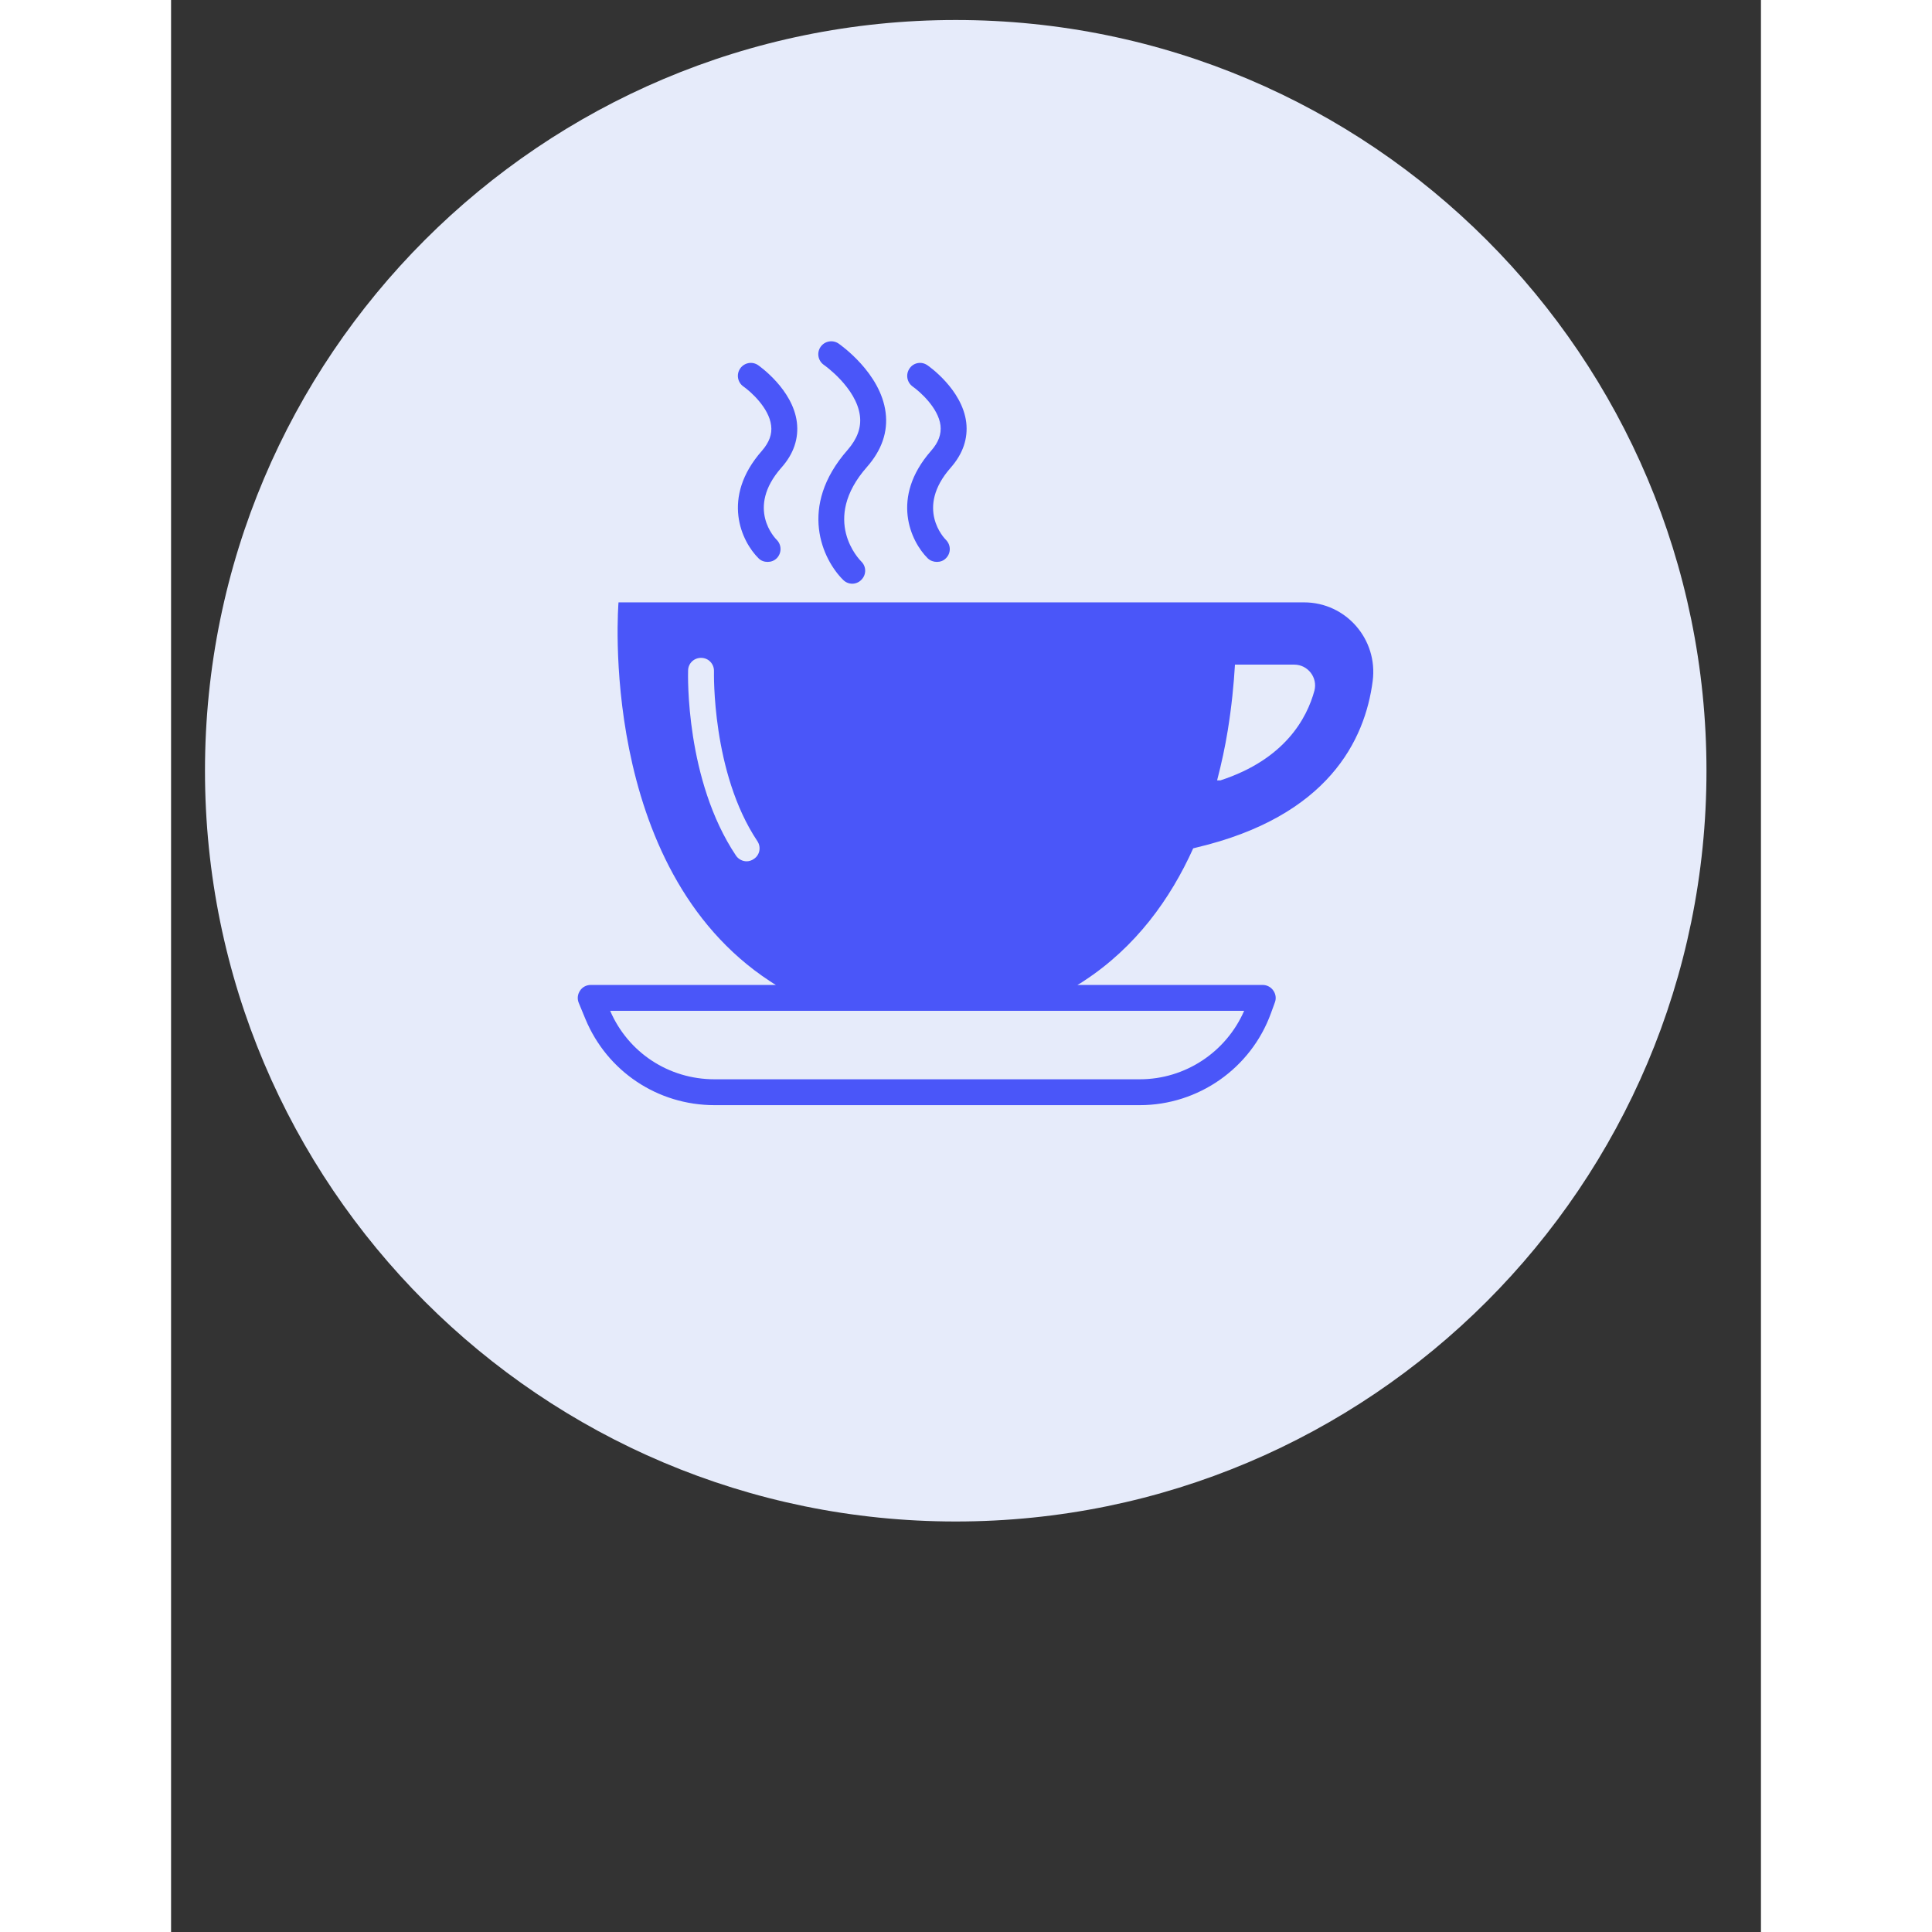
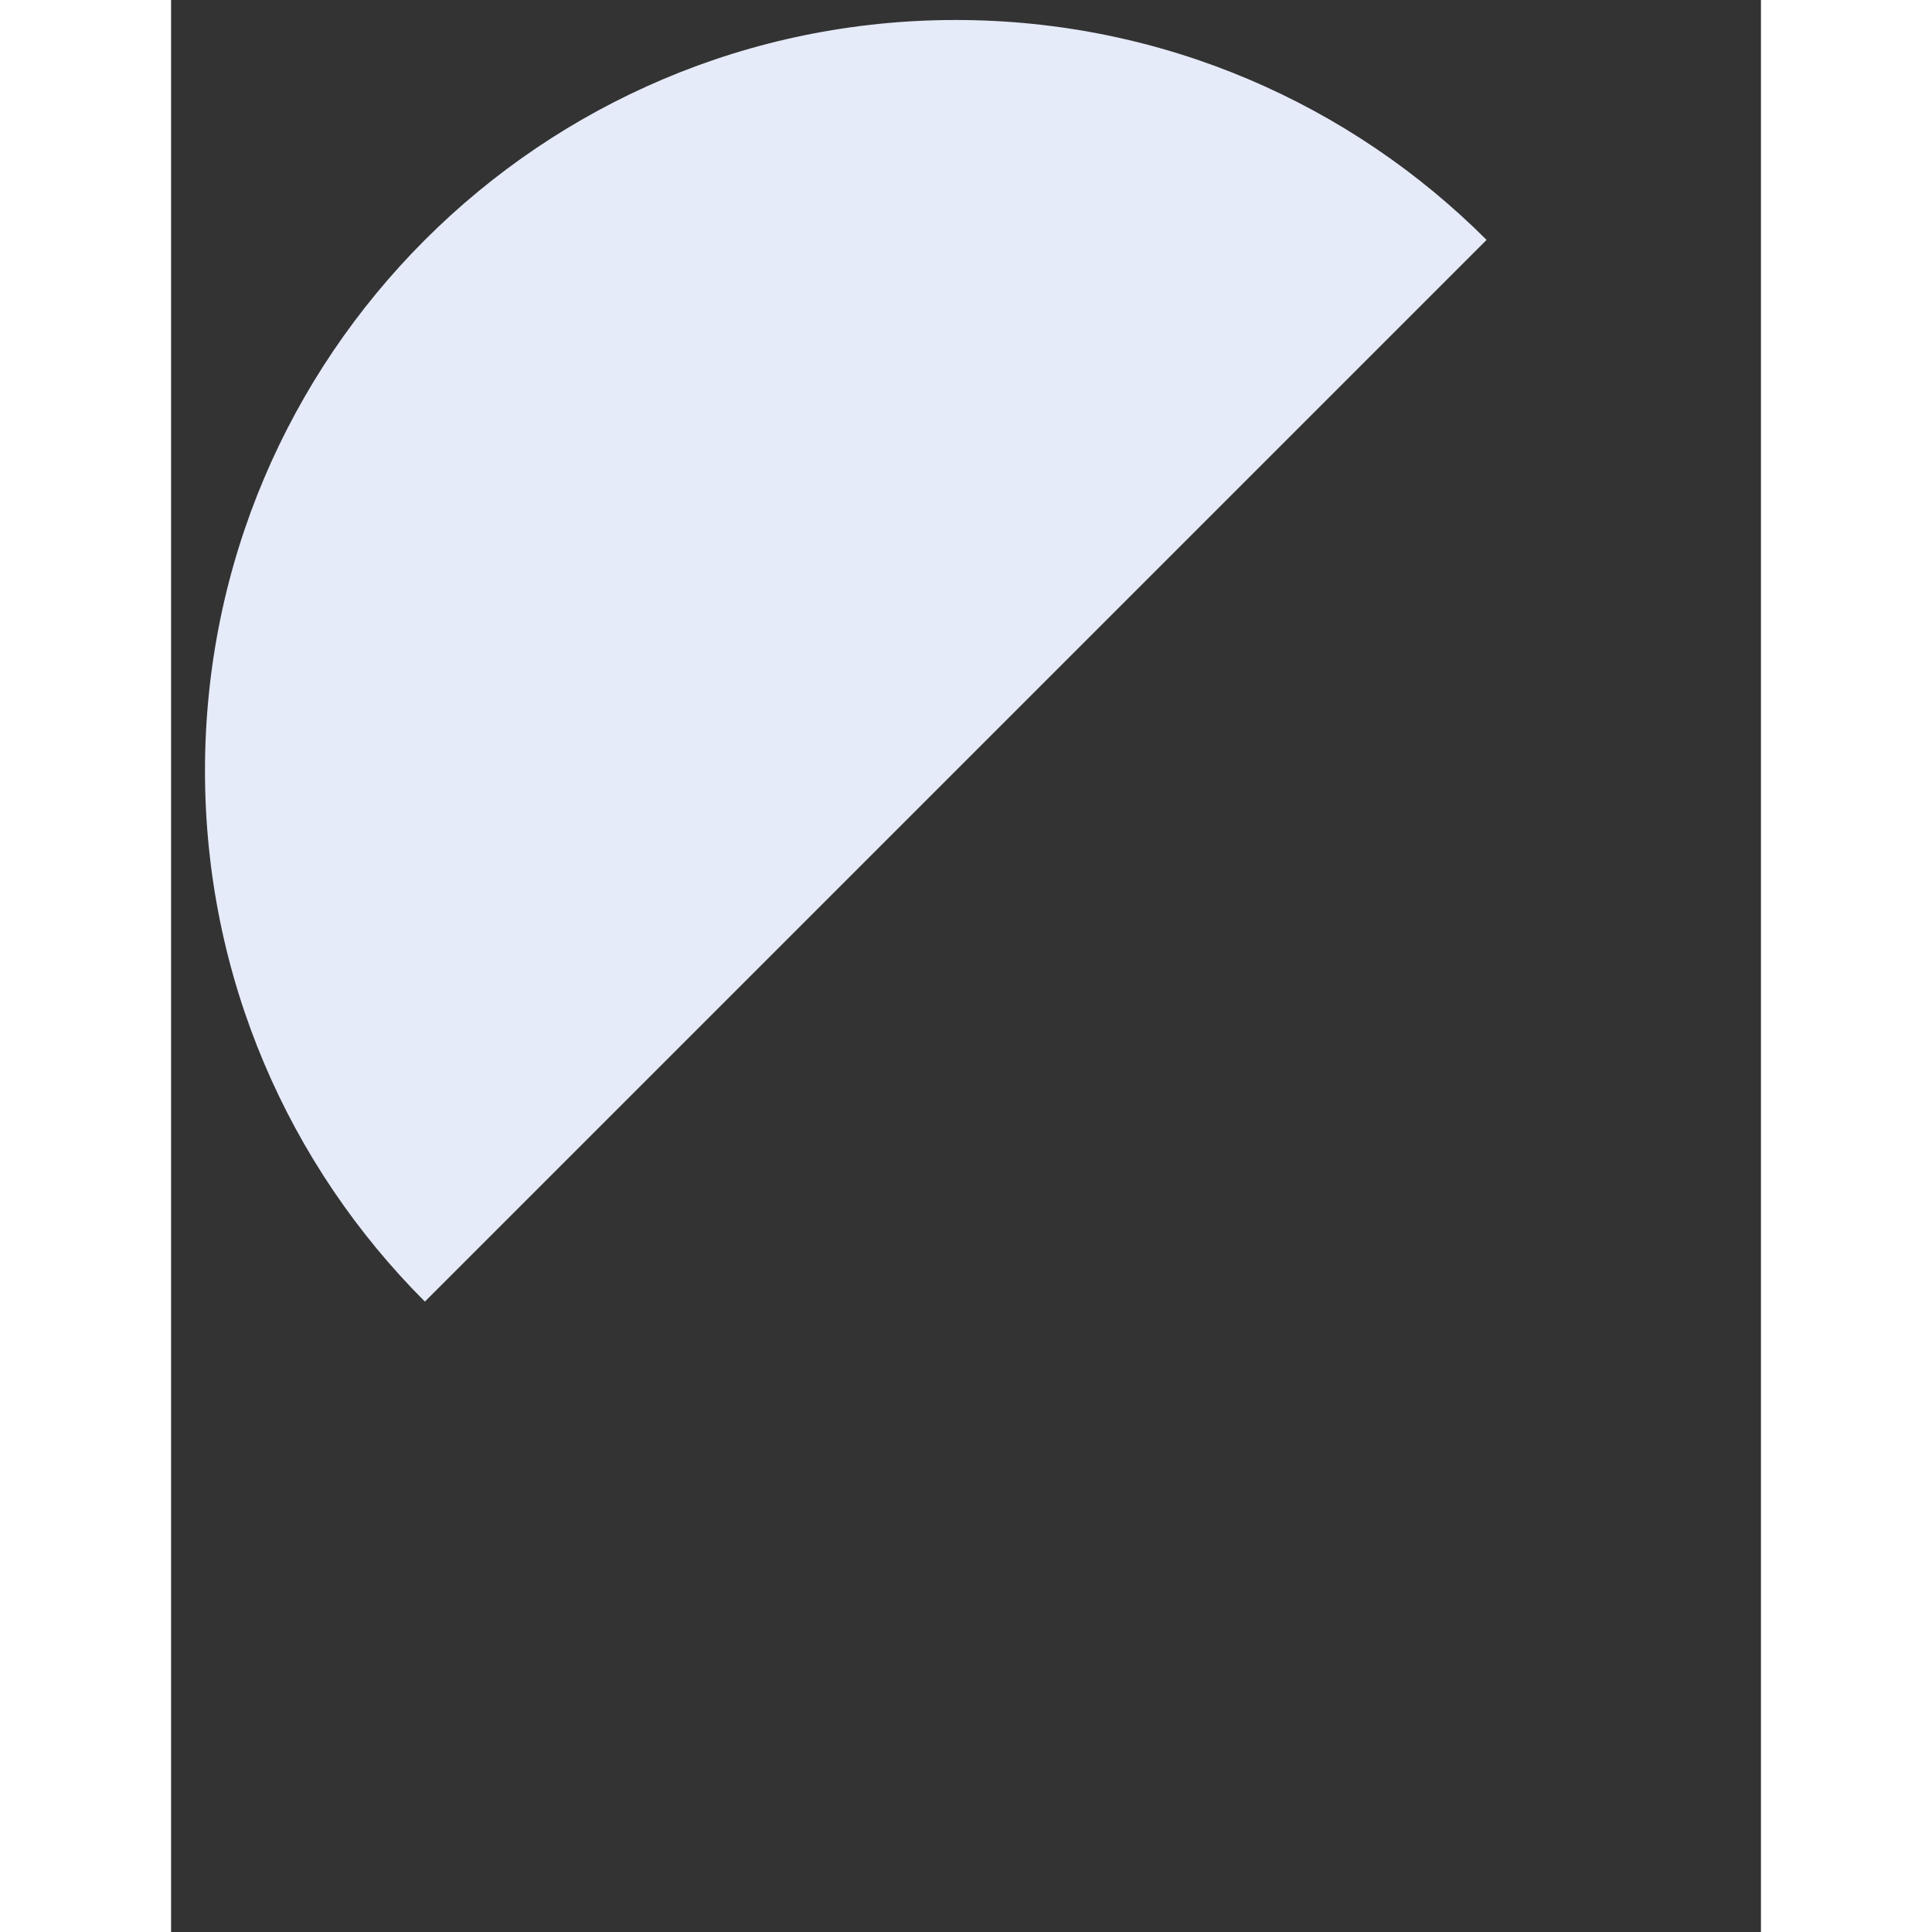
<svg xmlns="http://www.w3.org/2000/svg" width="50" zoomAndPan="magnify" viewBox="0 0 37.92 46.08" height="50" preserveAspectRatio="xMidYMid meet">
  <rect x="0" y="0" width="37.92" height="46.08" fill="#333333" stroke="none" />
  <defs>
    <clipPath id="65b8070fea">
-       <path d="M 0.809 0.477 L 36.621 0.477 L 36.621 36.289 L 0.809 36.289 Z M 0.809 0.477 " />
+       <path d="M 0.809 0.477 L 36.621 0.477 L 0.809 36.289 Z M 0.809 0.477 " />
    </clipPath>
    <clipPath id="d2e3f7cb86">
      <path d="M 18.715 0.477 C 8.828 0.477 0.809 8.496 0.809 18.383 C 0.809 28.273 8.828 36.289 18.715 36.289 C 28.605 36.289 36.621 28.273 36.621 18.383 C 36.621 8.496 28.605 0.477 18.715 0.477 Z M 18.715 0.477 " />
    </clipPath>
    <clipPath id="1d5574e641">
      <path d="M 9.68 14 L 28.797 14 L 28.797 26.48 L 9.68 26.48 Z M 9.68 14 " />
    </clipPath>
    <clipPath id="a0a295eabc">
-       <path d="M 13 8.098 L 15 8.098 L 15 14 L 13 14 Z M 13 8.098 " />
-     </clipPath>
+       </clipPath>
    <clipPath id="9899a666f5">
-       <path d="M 15 8.098 L 18 8.098 L 18 14 L 15 14 Z M 15 8.098 " />
-     </clipPath>
+       </clipPath>
    <clipPath id="b5b21b5bed">
-       <path d="M 17 8.098 L 19 8.098 L 19 14 L 17 14 Z M 17 8.098 " />
-     </clipPath>
+       </clipPath>
  </defs>
  <g id="03c9c76dcd">
    <g clip-rule="nonzero" clip-path="url(#65b8070fea)">
      <g clip-rule="nonzero" clip-path="url(#d2e3f7cb86)">
        <path style=" stroke:none;fill-rule:nonzero;fill:#e6ebfa;fill-opacity:1;" d="M 0.809 0.477 L 36.621 0.477 L 36.621 36.289 L 0.809 36.289 Z M 0.809 0.477 " />
      </g>
    </g>
    <g clip-rule="nonzero" clip-path="url(#1d5574e641)">
-       <path style=" stroke:none;fill-rule:nonzero;fill:#4a56f9;fill-opacity:1;" d="M 27.27 16.473 C 27.094 17.121 26.574 18.109 25.027 18.613 L 24.949 18.613 C 25.055 18.207 25.141 17.805 25.203 17.422 C 25.297 16.844 25.348 16.309 25.375 15.852 L 26.789 15.852 C 27.113 15.852 27.352 16.16 27.27 16.473 Z M 25.594 24.109 C 25.164 25.094 24.188 25.742 23.105 25.742 L 12.961 25.742 C 11.871 25.742 10.902 25.105 10.473 24.109 Z M 13.898 20.488 C 13.848 20.523 13.789 20.543 13.727 20.543 C 13.629 20.543 13.531 20.492 13.473 20.406 C 12.266 18.602 12.328 16.094 12.332 15.988 C 12.336 15.816 12.48 15.684 12.652 15.691 C 12.82 15.695 12.953 15.836 12.949 16.008 C 12.949 16.031 12.891 18.426 13.984 20.062 C 14.078 20.203 14.043 20.395 13.898 20.488 Z M 27.023 14.367 L 10.672 14.367 C 10.672 14.367 10.145 20.695 14.289 23.406 C 14.336 23.438 14.379 23.465 14.426 23.492 L 10.008 23.492 C 9.906 23.492 9.809 23.543 9.754 23.629 C 9.695 23.715 9.684 23.824 9.723 23.918 L 9.883 24.305 C 10.402 25.555 11.609 26.359 12.961 26.359 L 23.105 26.359 C 24.5 26.359 25.758 25.48 26.234 24.164 L 26.328 23.906 C 26.363 23.812 26.348 23.707 26.289 23.625 C 26.234 23.543 26.137 23.492 26.039 23.492 L 21.617 23.492 C 21.668 23.465 21.711 23.438 21.758 23.406 C 23.012 22.59 23.836 21.438 24.379 20.234 L 24.453 20.215 C 27.594 19.473 28.477 17.656 28.66 16.242 C 28.789 15.25 28.023 14.367 27.023 14.367 " />
-     </g>
+       </g>
    <g clip-rule="nonzero" clip-path="url(#a0a295eabc)">
      <path style=" stroke:none;fill-rule:nonzero;fill:#4a56f9;fill-opacity:1;" d="M 13.652 9.219 C 13.82 9.336 14.262 9.727 14.312 10.148 C 14.34 10.355 14.266 10.551 14.094 10.75 C 13.105 11.871 13.609 12.918 14.012 13.316 C 14.07 13.375 14.148 13.402 14.227 13.402 C 14.309 13.402 14.387 13.375 14.449 13.312 C 14.566 13.191 14.566 12.996 14.445 12.875 C 14.414 12.844 13.703 12.125 14.555 11.156 C 14.852 10.824 14.973 10.457 14.926 10.07 C 14.828 9.289 14.035 8.734 14.004 8.711 C 13.863 8.613 13.672 8.648 13.574 8.789 C 13.477 8.93 13.512 9.121 13.652 9.219 " />
    </g>
    <g clip-rule="nonzero" clip-path="url(#9899a666f5)">
-       <path style=" stroke:none;fill-rule:nonzero;fill:#4a56f9;fill-opacity:1;" d="M 15.57 8.703 C 15.578 8.707 16.348 9.25 16.43 9.918 C 16.465 10.199 16.367 10.465 16.137 10.73 C 14.941 12.09 15.543 13.352 16.031 13.832 C 16.09 13.891 16.168 13.922 16.246 13.922 C 16.324 13.922 16.406 13.891 16.465 13.828 C 16.586 13.707 16.586 13.512 16.461 13.391 C 16.422 13.352 15.484 12.402 16.598 11.137 C 16.949 10.738 17.102 10.301 17.043 9.84 C 16.926 8.895 15.961 8.223 15.922 8.195 C 15.781 8.098 15.59 8.133 15.492 8.273 C 15.395 8.414 15.43 8.605 15.57 8.703 " />
-     </g>
+       </g>
    <g clip-rule="nonzero" clip-path="url(#b5b21b5bed)">
      <path style=" stroke:none;fill-rule:nonzero;fill:#4a56f9;fill-opacity:1;" d="M 18.047 13.316 C 18.109 13.375 18.188 13.402 18.266 13.402 C 18.344 13.402 18.426 13.375 18.484 13.312 C 18.605 13.191 18.602 12.996 18.48 12.875 C 18.449 12.844 17.742 12.125 18.594 11.156 C 18.887 10.824 19.012 10.457 18.965 10.07 C 18.867 9.289 18.074 8.734 18.039 8.711 C 17.898 8.613 17.707 8.648 17.613 8.789 C 17.516 8.93 17.551 9.121 17.688 9.219 C 17.855 9.336 18.301 9.727 18.352 10.148 C 18.375 10.355 18.305 10.551 18.129 10.75 C 17.145 11.871 17.645 12.918 18.047 13.316 " />
    </g>
  </g>
</svg>